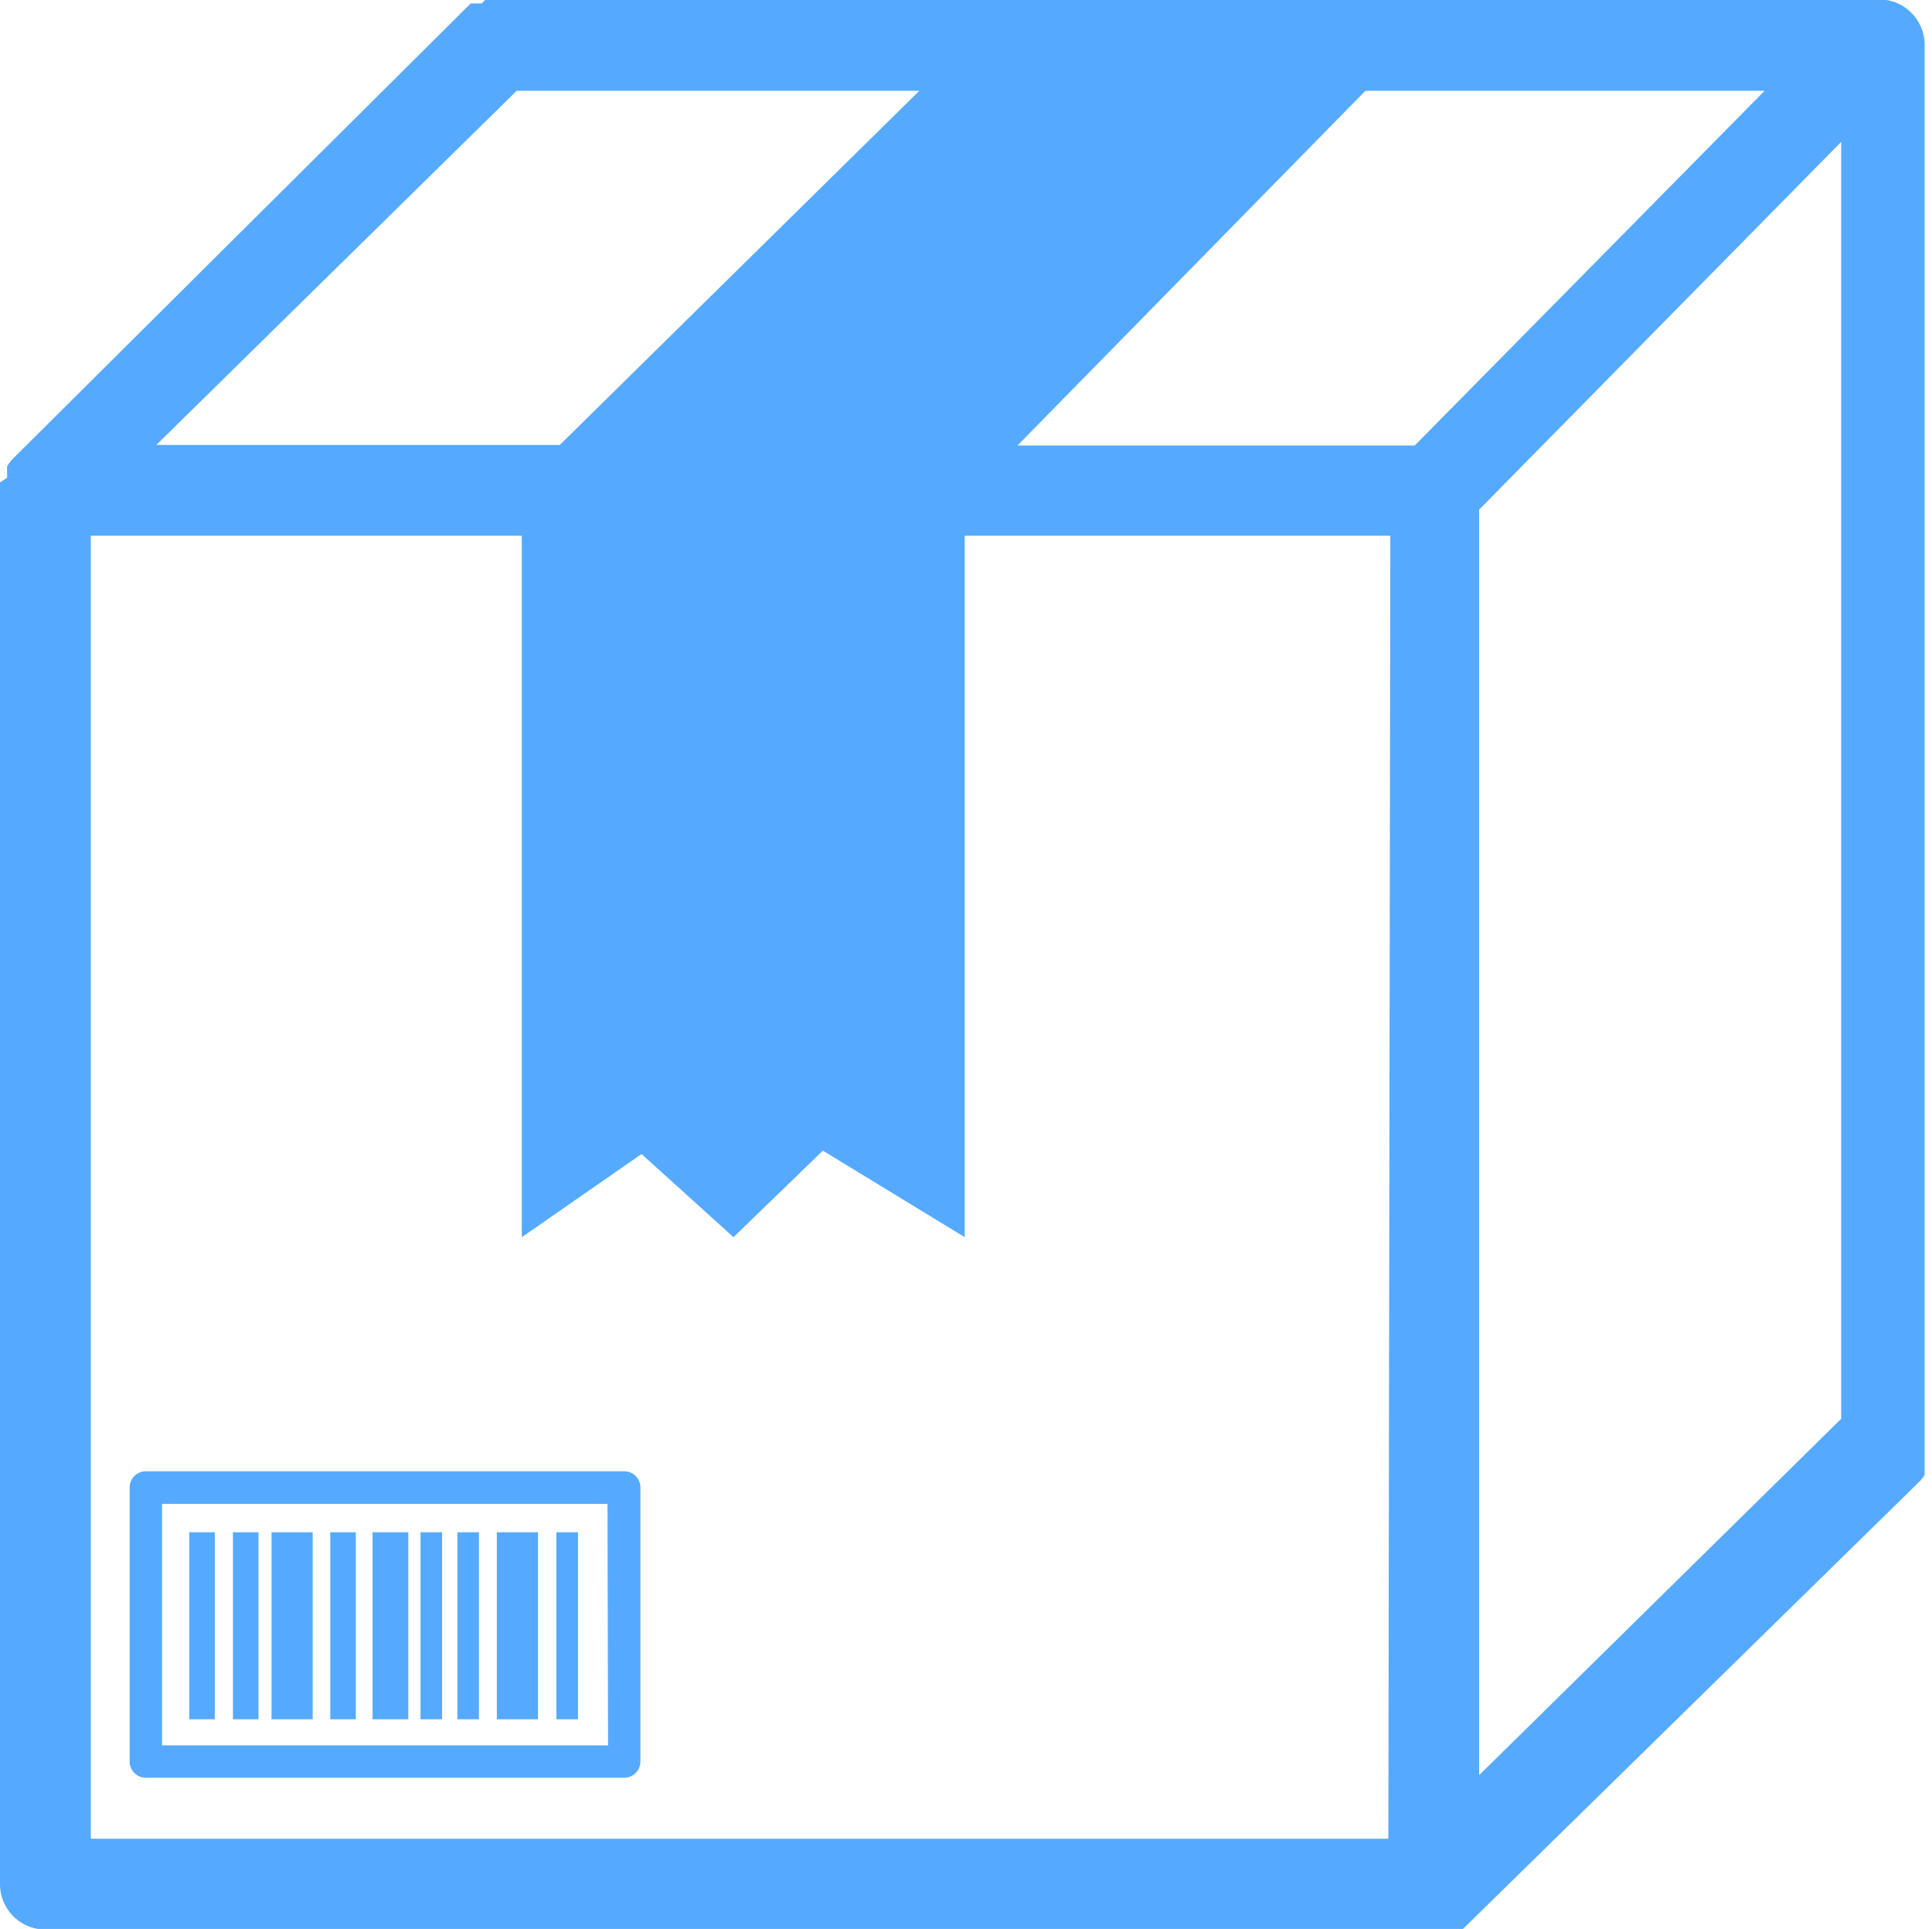
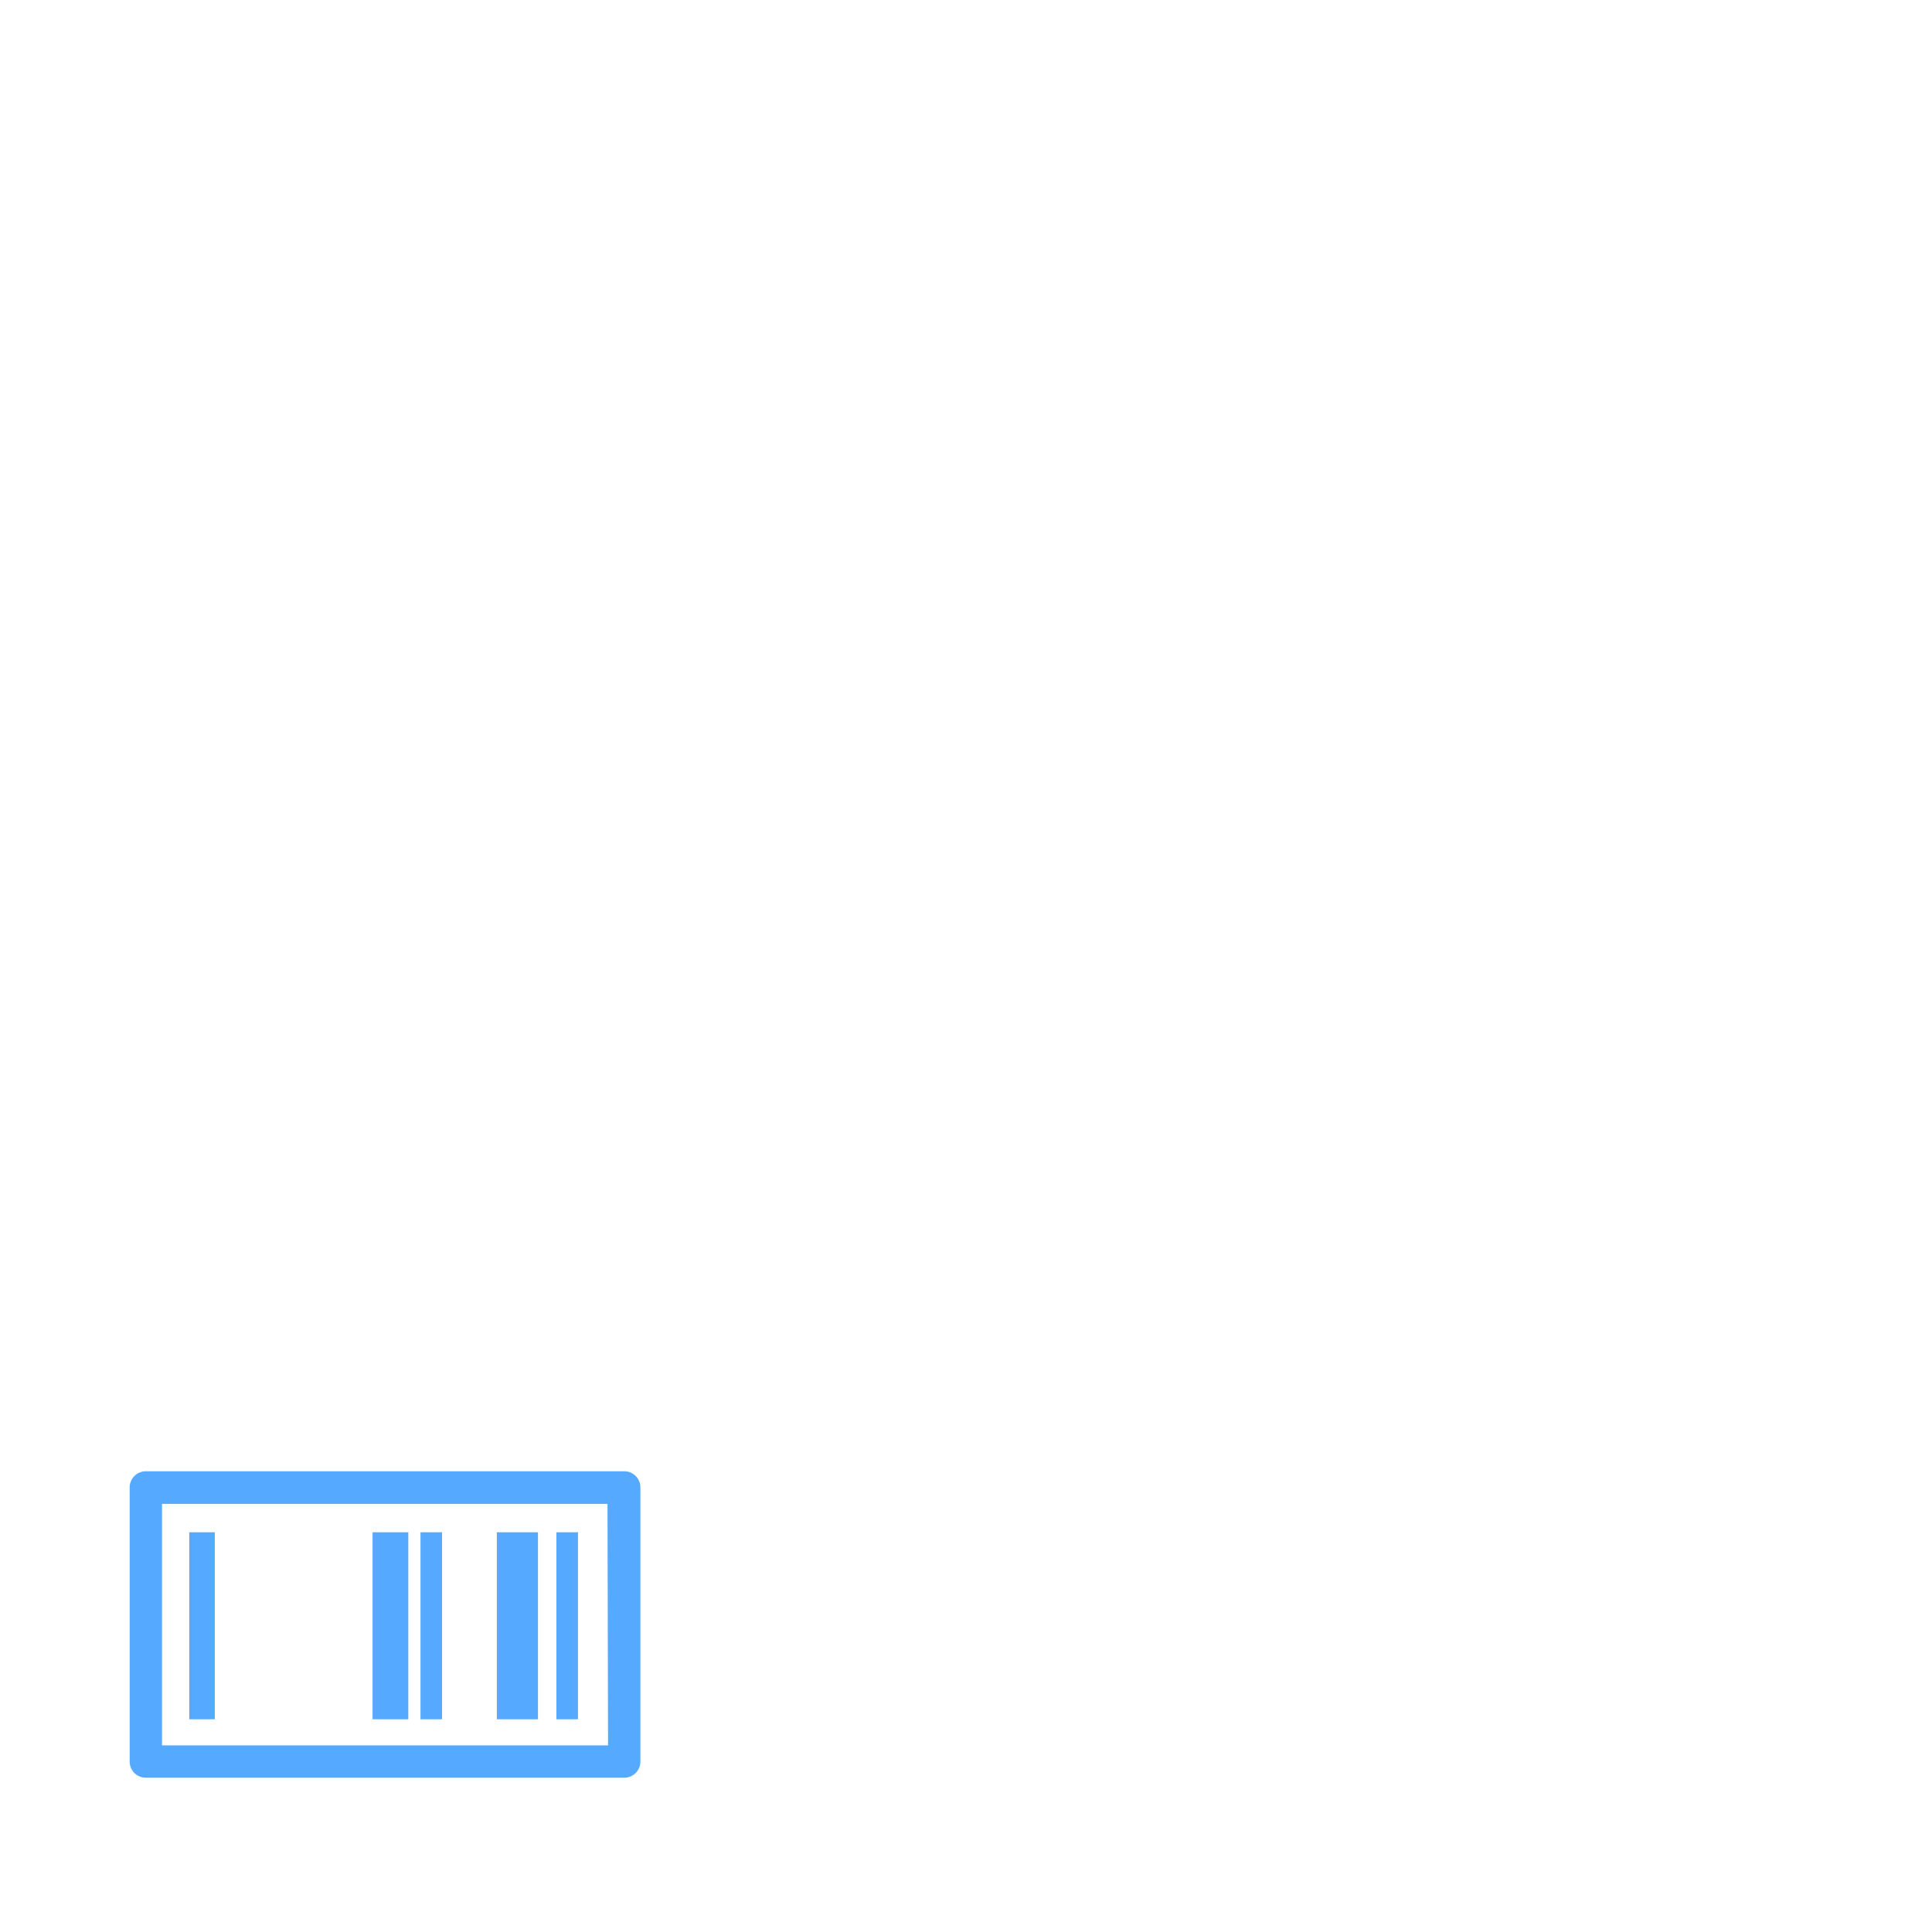
<svg xmlns="http://www.w3.org/2000/svg" viewBox="0 0 68.09 67.98">
  <defs>
    <style>.cls-1{fill:#5af;}</style>
  </defs>
  <title>01</title>
  <g id="Vrstva_2" data-name="Vrstva 2">
    <g id="Layer_1" data-name="Layer 1">
-       <path class="cls-1" d="M1.6,68H50.84l.07,0,.08,0,.07,0,.07,0,.07,0,.07,0,.06,0,.07,0,.07,0,.06,0,.07-.06,0,0,16-15.68h0l.08-.08,0,0,.09-.11.06-.09,0-.05,0-.08,0-.06,0-.07,0-.08,0-.07,0-.08c0-.05,0-.1,0-.15v0s0-.08,0-.12h0V1.6A1.6,1.6,0,0,0,66.48,0H17.25l-.08,0-.07,0L17,.09,17,.12l-.07,0-.07,0-.06,0-.07,0-.07,0-.06,0-.07.06,0,0L.48,16.14h0l-.08.08,0,0-.09.12-.06.09,0,.05,0,.08,0,.06,0,.07,0,.08,0,.07L0,17c0,.05,0,.1,0,.15v0s0,.08,0,.12H0v49.1A1.6,1.6,0,0,0,1.6,68Zm47.33-3.2H3.2V18.88H18.39V43.6l4.22-2.93,3.24,2.93L29,40.55,34,43.6V18.88h15Zm3.2-46.84L64.89,5V50L52.13,62.56Zm-2.27-2.26h-14L48.12,3.2H62.19ZM18.21,3.2H32.4L19.73,15.68H5.51Z" />
      <path class="cls-1" d="M22,51.85H5.14a.57.57,0,0,0-.57.57v9.66a.57.57,0,0,0,.57.57H22a.57.57,0,0,0,.57-.57V52.42A.57.57,0,0,0,22,51.85Zm-.57,9.66H5.71V53h15.7Z" />
      <rect class="cls-1" x="6.67" y="54" width="0.9" height="6.59" />
      <rect class="cls-1" x="19.61" y="54" width="0.76" height="6.59" />
-       <rect class="cls-1" x="8.21" y="54" width="0.9" height="6.59" />
-       <rect class="cls-1" x="11.64" y="54" width="0.9" height="6.59" />
      <rect class="cls-1" x="14.82" y="54" width="0.76" height="6.59" />
-       <rect class="cls-1" x="16.12" y="54" width="0.76" height="6.59" />
      <rect class="cls-1" x="13.13" y="54" width="1.26" height="6.59" />
-       <rect class="cls-1" x="9.57" y="54" width="1.45" height="6.59" />
      <rect class="cls-1" x="17.51" y="54" width="1.45" height="6.59" />
    </g>
  </g>
</svg>